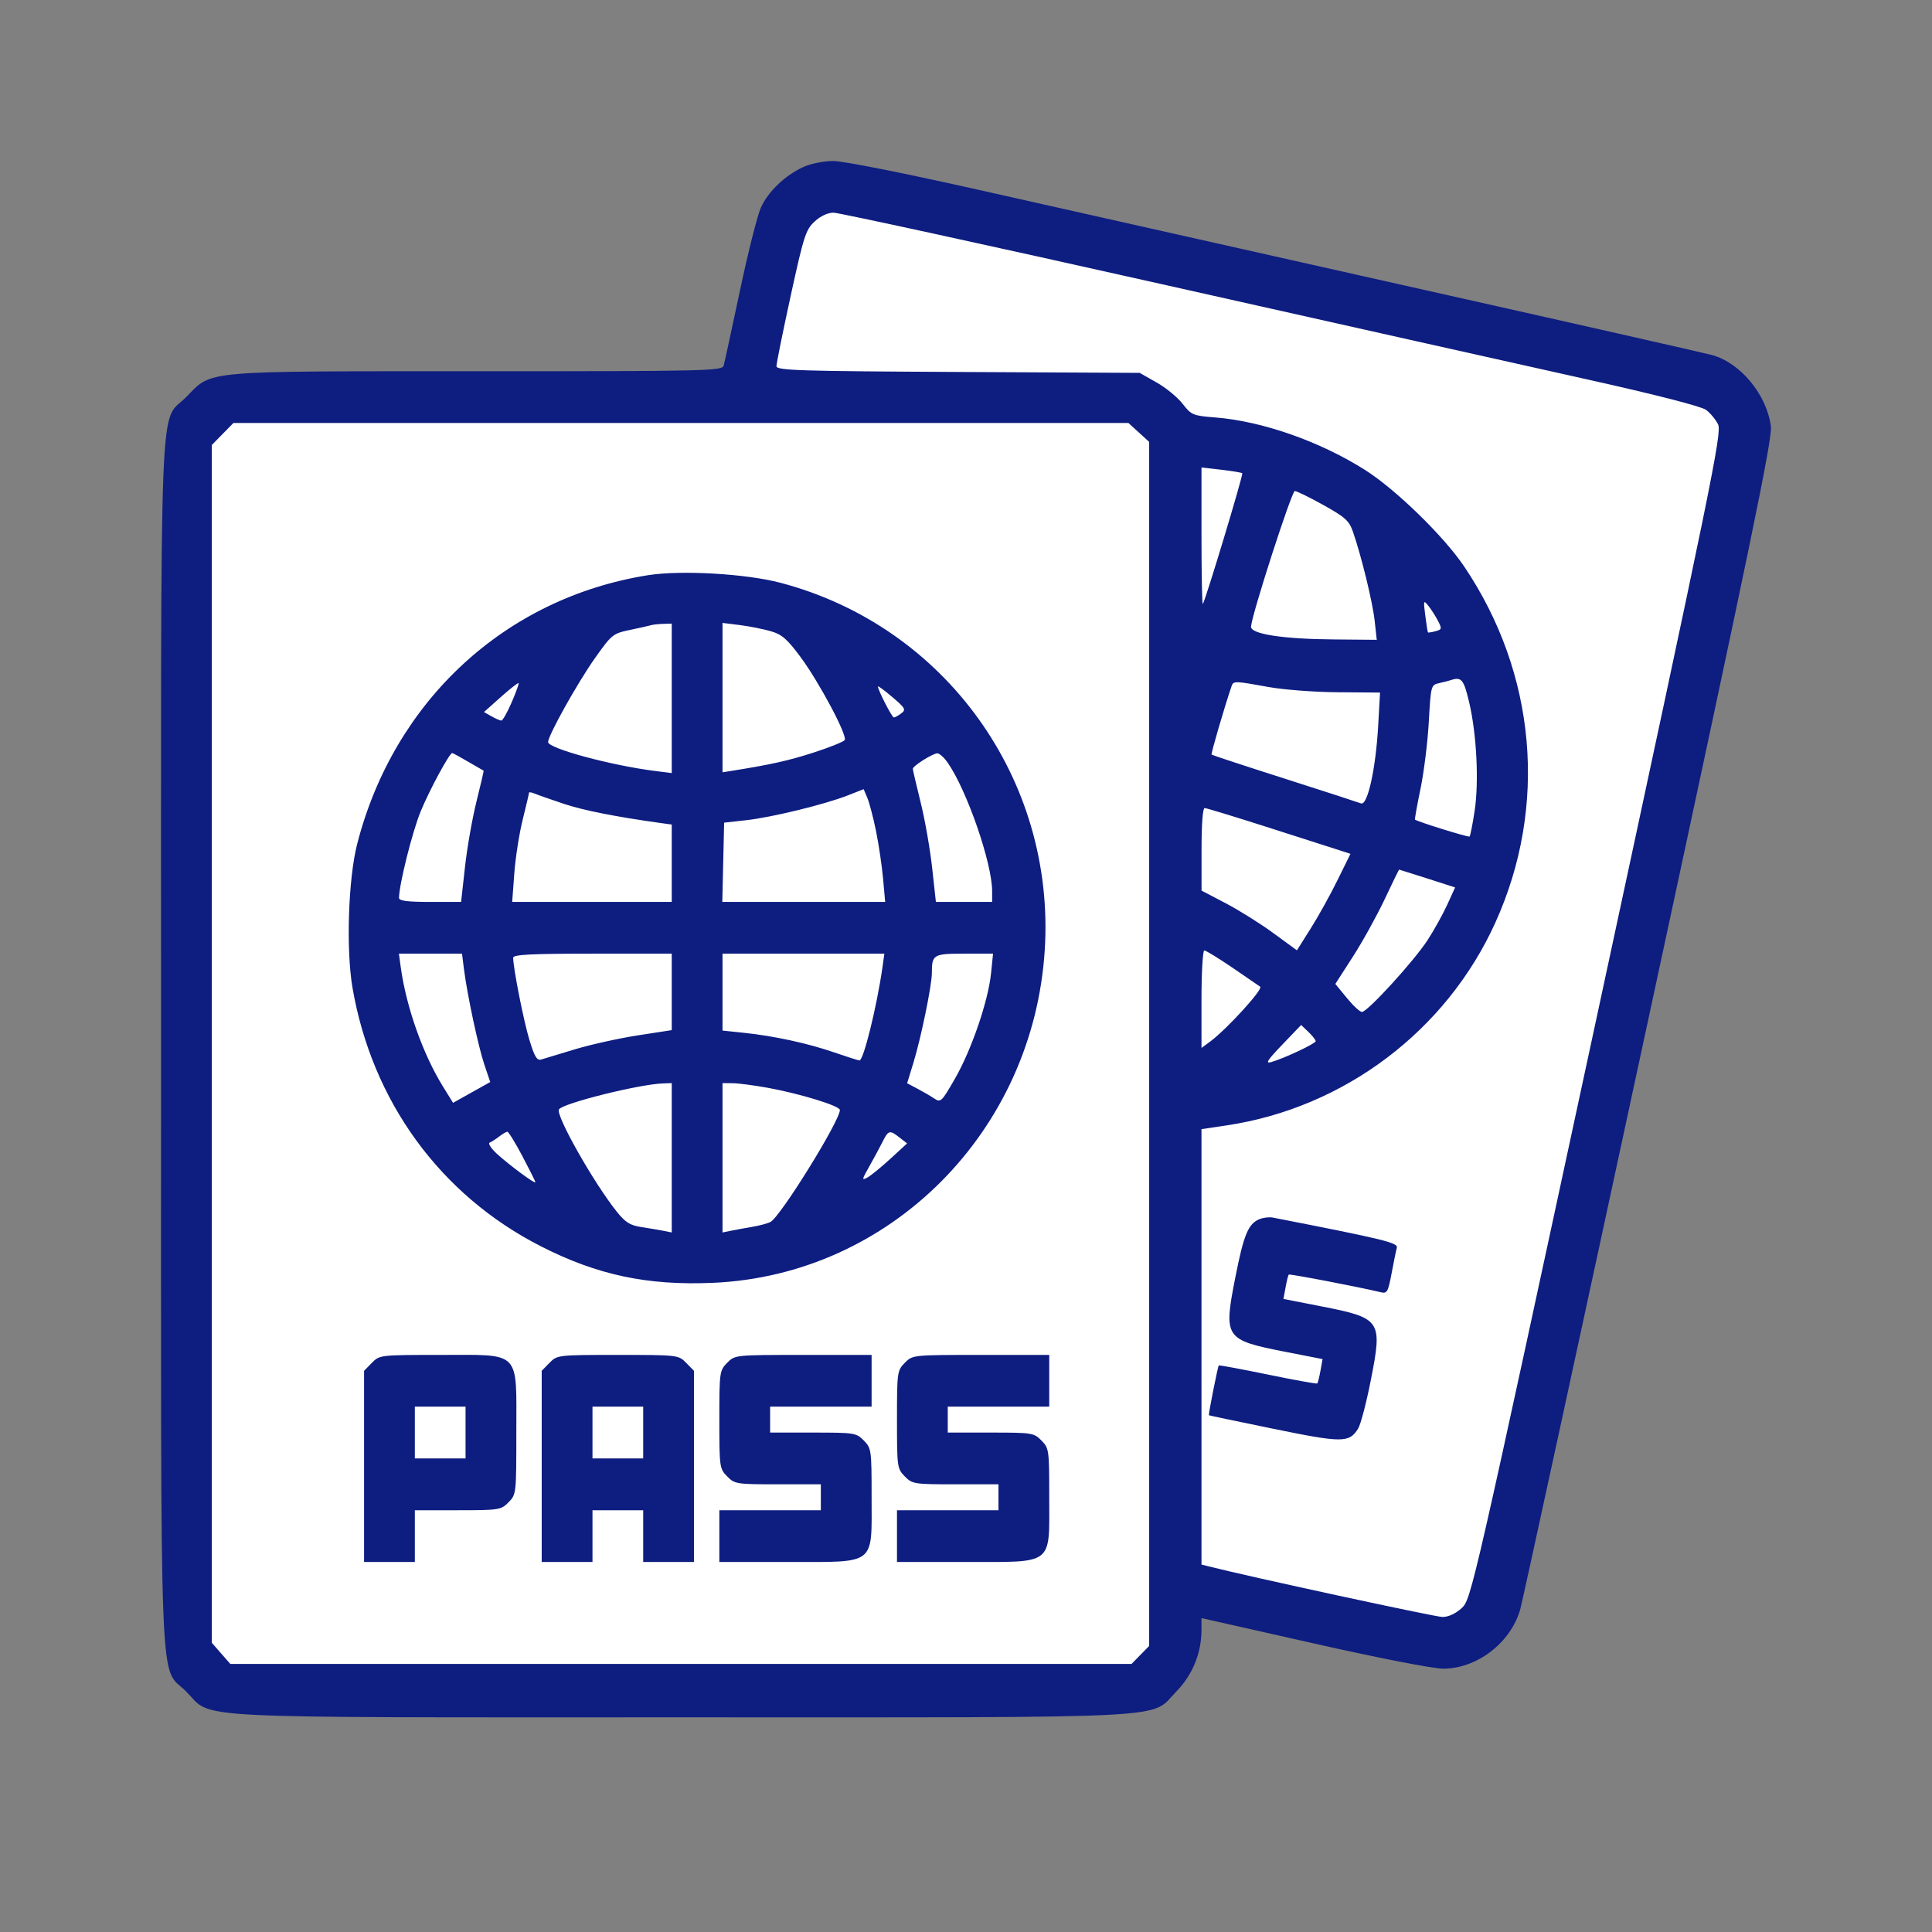
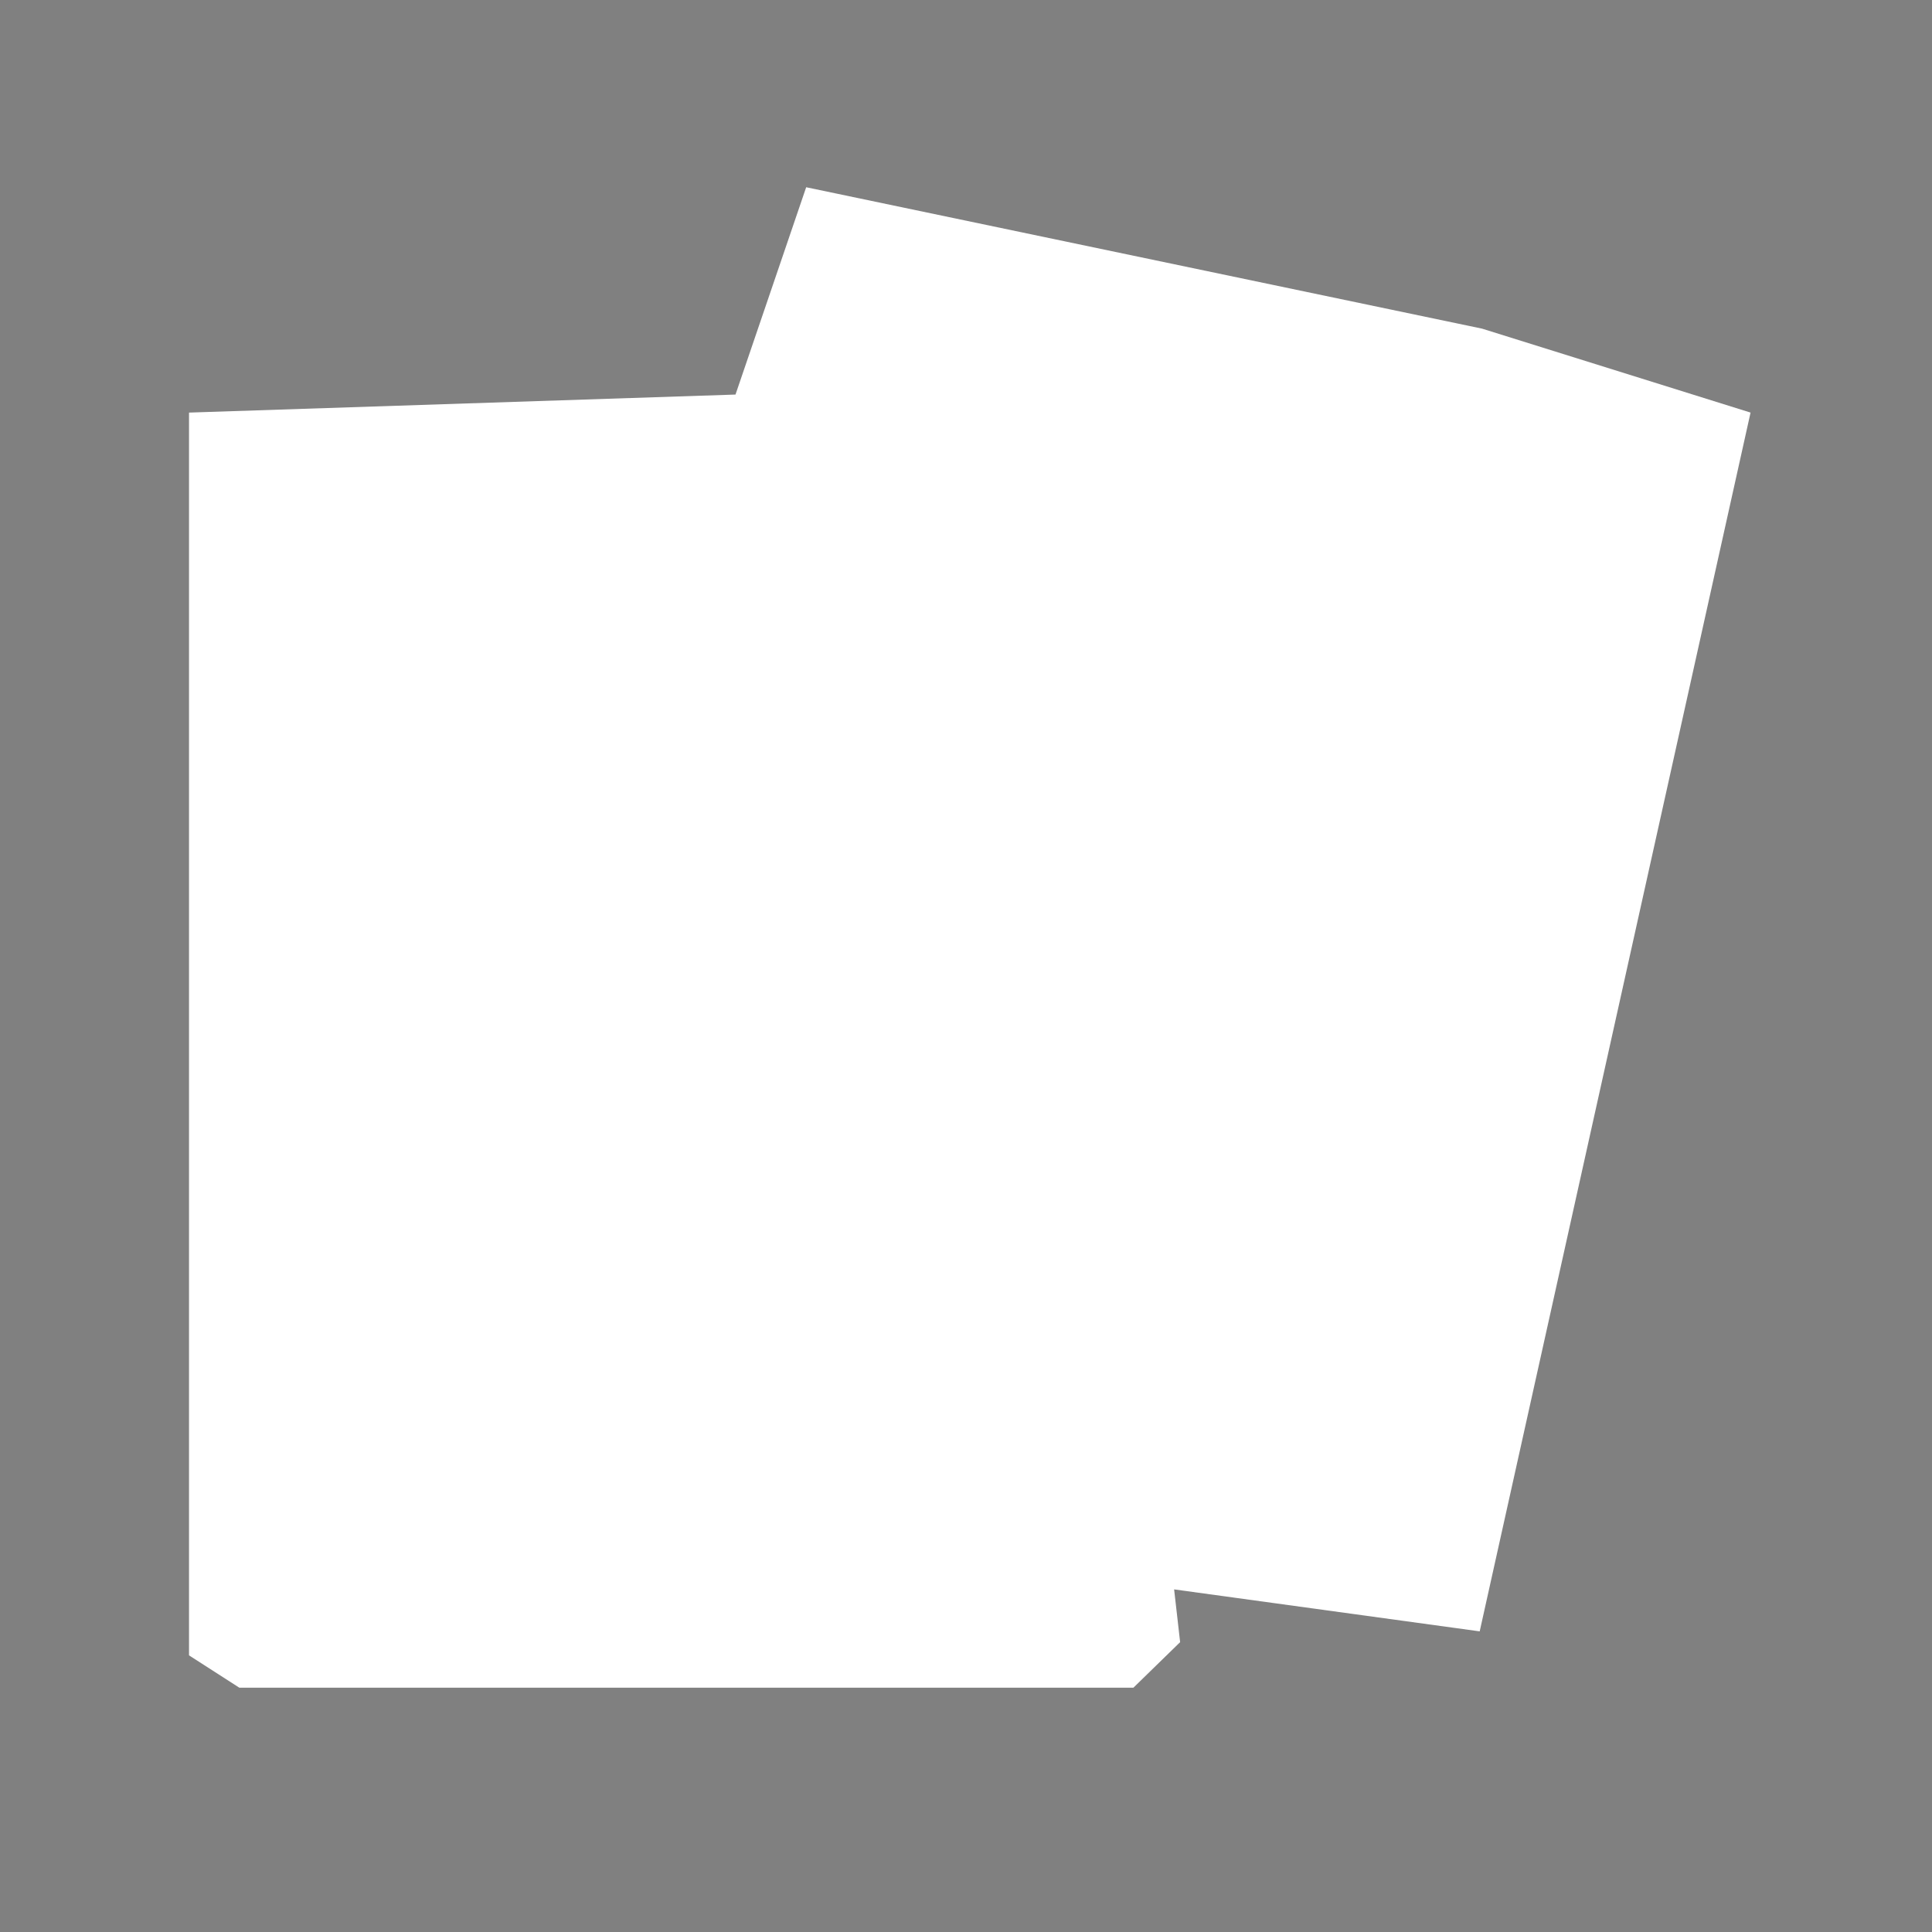
<svg xmlns="http://www.w3.org/2000/svg" width="36" height="36" viewBox="0 0 36 36" fill="none">
  <rect x="0" y="0" width="36" height="36" fill="#808080" stroke="none" />
  <path d="M32.619 7.688L27.572 30.398L21.878 29.616L21.99 30.599L21.119 31.448H4.46L3.522 30.845V7.688L13.705 7.352L15.022 3.489L27.617 6.124L32.619 7.688Z" fill="white" />
-   <path fill-rule="evenodd" clip-rule="evenodd" d="M14.966 3.113C14.628 3.27 14.319 3.564 14.181 3.861C14.116 4 13.94 4.697 13.789 5.41C13.638 6.123 13.501 6.754 13.485 6.812C13.457 6.911 13.187 6.918 8.889 6.918C3.705 6.918 3.963 6.895 3.471 7.397C2.958 7.92 3.001 6.828 3.001 19.459C3.001 32.101 2.957 30.996 3.476 31.526C3.976 32.035 3.289 32 12.695 32C22.11 32 21.413 32.036 21.918 31.52C22.22 31.212 22.388 30.801 22.388 30.371V30.151L24.472 30.621C25.648 30.887 26.698 31.092 26.884 31.093C27.52 31.097 28.154 30.61 28.329 29.981C28.375 29.815 29.453 24.85 30.724 18.948C32.628 10.108 33.029 8.17 32.998 7.944C32.919 7.351 32.431 6.761 31.902 6.616C31.773 6.58 29.188 5.995 26.156 5.316C23.125 4.636 19.563 3.837 18.242 3.539C16.841 3.224 15.707 2.999 15.523 3C15.344 3.001 15.102 3.05 14.966 3.113ZM21.634 5.292C24.893 6.023 28.478 6.826 29.599 7.075C30.83 7.349 31.697 7.571 31.787 7.636C31.868 7.694 31.97 7.818 32.014 7.909C32.088 8.062 31.9 8.979 29.756 18.938C27.435 29.711 27.415 29.8 27.236 29.965C27.124 30.068 26.989 30.13 26.879 30.13C26.743 30.13 23.266 29.377 22.522 29.187L22.388 29.153V25.096V21.04L22.857 20.97C25.047 20.643 26.951 19.207 27.863 17.193C28.846 15.024 28.628 12.546 27.279 10.55C26.898 9.987 26.011 9.123 25.442 8.761C24.6 8.226 23.518 7.846 22.638 7.778C22.229 7.746 22.199 7.733 22.036 7.524C21.942 7.403 21.724 7.223 21.55 7.126L21.236 6.948L17.852 6.931C14.888 6.916 14.468 6.903 14.468 6.823C14.468 6.773 14.587 6.184 14.733 5.514C14.977 4.396 15.014 4.281 15.178 4.129C15.288 4.026 15.423 3.963 15.532 3.963C15.629 3.963 18.375 4.561 21.634 5.292ZM21.22 8.058L21.413 8.234V19.452V30.67L21.249 30.837L21.085 31.005H12.688H4.292L4.119 30.808L3.947 30.611V19.452V8.292L4.148 8.087L4.349 7.882H12.688H21.027L21.22 8.058ZM23.148 8.818C23.171 8.841 22.455 11.209 22.413 11.254C22.399 11.268 22.388 10.701 22.388 9.995V8.711L22.757 8.753C22.96 8.777 23.136 8.806 23.148 8.818ZM24.66 9.411C25.066 9.637 25.14 9.704 25.21 9.908C25.368 10.362 25.577 11.22 25.615 11.569L25.654 11.922L24.864 11.915C23.903 11.908 23.302 11.815 23.311 11.676C23.327 11.446 24.069 9.149 24.127 9.149C24.162 9.15 24.402 9.267 24.66 9.411ZM12.074 10.718C9.417 11.141 7.345 13.054 6.657 15.72C6.489 16.369 6.446 17.691 6.568 18.404C6.932 20.52 8.202 22.266 10.075 23.221C11.125 23.757 12.057 23.956 13.277 23.904C16.587 23.764 19.257 21.086 19.468 17.695C19.665 14.517 17.607 11.663 14.537 10.858C13.892 10.689 12.689 10.621 12.074 10.718ZM26.795 11.569C26.871 11.716 26.867 11.731 26.748 11.762C26.678 11.781 26.614 11.791 26.608 11.784C26.601 11.777 26.579 11.636 26.558 11.47C26.521 11.184 26.524 11.175 26.616 11.289C26.669 11.355 26.749 11.481 26.795 11.569ZM12.517 13.013V14.405L12.207 14.366C11.383 14.262 10.211 13.945 10.213 13.827C10.215 13.701 10.755 12.734 11.081 12.271C11.4 11.82 11.419 11.805 11.742 11.737C11.925 11.699 12.101 11.659 12.133 11.649C12.166 11.639 12.265 11.628 12.355 11.625L12.517 11.62V13.013ZM14.367 11.763C14.57 11.822 14.671 11.911 14.917 12.243C15.267 12.717 15.792 13.703 15.74 13.789C15.721 13.821 15.46 13.926 15.16 14.023C14.688 14.175 14.374 14.245 13.626 14.365L13.463 14.391V12.999V11.607L13.791 11.648C13.972 11.671 14.231 11.723 14.367 11.763ZM27.375 13.083C27.516 13.681 27.56 14.569 27.477 15.115C27.439 15.362 27.397 15.575 27.384 15.588C27.366 15.607 26.419 15.313 26.366 15.272C26.359 15.267 26.405 15.006 26.47 14.693C26.534 14.379 26.604 13.817 26.624 13.443C26.662 12.774 26.665 12.763 26.816 12.729C26.9 12.711 26.996 12.686 27.028 12.675C27.232 12.606 27.274 12.656 27.375 13.083ZM9.534 13.088C9.453 13.276 9.366 13.428 9.341 13.427C9.316 13.426 9.233 13.39 9.157 13.347L9.018 13.268L9.331 12.989C9.504 12.835 9.653 12.718 9.663 12.729C9.673 12.739 9.615 12.901 9.534 13.088ZM23.63 12.8C23.906 12.851 24.488 12.896 24.924 12.899L25.715 12.905L25.681 13.514C25.636 14.324 25.483 15.018 25.36 14.97C25.311 14.951 24.669 14.742 23.933 14.507C23.197 14.272 22.587 14.071 22.576 14.061C22.561 14.047 22.816 13.174 22.95 12.781C22.982 12.687 23.016 12.688 23.63 12.8ZM16.793 13.293C16.737 13.335 16.675 13.369 16.655 13.369C16.621 13.369 16.359 12.858 16.359 12.792C16.359 12.774 16.48 12.863 16.627 12.989C16.87 13.195 16.886 13.224 16.793 13.293ZM8.724 14.194C8.876 14.283 9.005 14.357 9.011 14.36C9.017 14.363 8.957 14.622 8.878 14.937C8.8 15.252 8.703 15.801 8.664 16.158L8.592 16.806H8.013C7.589 16.806 7.434 16.786 7.435 16.73C7.437 16.48 7.684 15.495 7.838 15.121C8.004 14.718 8.375 14.032 8.426 14.032C8.438 14.032 8.572 14.105 8.724 14.194ZM17.659 14.212C18.017 14.725 18.487 16.084 18.487 16.606V16.806H17.963H17.439L17.369 16.168C17.33 15.817 17.234 15.268 17.154 14.948C17.075 14.628 17.009 14.348 17.009 14.326C17.009 14.273 17.371 14.044 17.464 14.037C17.502 14.034 17.59 14.113 17.659 14.212ZM16.324 15.488C16.375 15.739 16.434 16.139 16.455 16.375L16.494 16.806H14.977H13.459L13.476 16.067L13.493 15.329L13.906 15.283C14.384 15.23 15.367 14.99 15.798 14.821L16.093 14.705L16.162 14.868C16.2 14.958 16.273 15.237 16.324 15.488ZM10.505 14.978C10.88 15.102 11.465 15.218 12.325 15.338L12.517 15.364V16.085V16.806H11.031H9.544L9.583 16.278C9.604 15.988 9.674 15.537 9.739 15.276C9.804 15.014 9.857 14.788 9.857 14.772C9.857 14.756 9.904 14.763 9.961 14.787C10.018 14.811 10.263 14.897 10.505 14.978ZM23.644 15.422C24.27 15.623 24.868 15.815 24.973 15.848L25.164 15.91L24.921 16.403C24.788 16.674 24.563 17.079 24.422 17.302L24.166 17.708L23.727 17.387C23.486 17.21 23.086 16.96 22.838 16.83L22.389 16.595L22.389 15.826C22.389 15.361 22.411 15.057 22.447 15.057C22.479 15.057 23.017 15.221 23.644 15.422ZM26.598 16.37L27.114 16.536L26.969 16.854C26.89 17.029 26.724 17.327 26.602 17.516C26.35 17.905 25.482 18.856 25.378 18.856C25.34 18.856 25.213 18.738 25.096 18.595L24.882 18.334L25.209 17.826C25.389 17.547 25.654 17.067 25.799 16.761C25.943 16.454 26.066 16.203 26.072 16.204C26.078 16.205 26.315 16.28 26.598 16.37ZM22.957 18.026C23.213 18.2 23.449 18.362 23.482 18.386C23.542 18.43 22.858 19.18 22.551 19.407L22.388 19.527V18.619C22.388 18.119 22.412 17.71 22.44 17.71C22.468 17.71 22.701 17.852 22.957 18.026ZM8.645 18.057C8.708 18.547 8.911 19.497 9.025 19.837L9.135 20.162L8.788 20.356L8.442 20.55L8.245 20.231C7.877 19.633 7.57 18.762 7.468 18.027L7.433 17.77H8.021H8.609L8.645 18.057ZM12.517 18.483V19.195L11.882 19.293C11.532 19.347 11.007 19.464 10.714 19.552C10.422 19.641 10.138 19.727 10.083 19.743C10.005 19.766 9.959 19.689 9.864 19.375C9.756 19.018 9.563 18.039 9.562 17.846C9.562 17.787 9.897 17.77 11.04 17.77H12.517V18.483ZM16.443 18.027C16.339 18.753 16.091 19.76 16.015 19.76C15.993 19.759 15.784 19.693 15.55 19.612C15.056 19.441 14.426 19.304 13.862 19.245L13.463 19.203V18.487V17.77H14.971H16.479L16.443 18.027ZM18.467 18.134C18.414 18.653 18.104 19.559 17.797 20.094C17.544 20.535 17.529 20.549 17.405 20.467C17.334 20.419 17.192 20.337 17.089 20.283L16.903 20.185L17.019 19.807C17.162 19.341 17.364 18.359 17.364 18.13C17.364 17.786 17.391 17.77 17.97 17.77H18.504L18.467 18.134ZM24.516 19.401C24.516 19.445 23.934 19.719 23.689 19.79C23.571 19.825 23.612 19.759 23.893 19.466L24.245 19.099L24.381 19.229C24.455 19.3 24.516 19.378 24.516 19.401ZM12.517 21.574V22.965L12.355 22.933C12.265 22.916 12.079 22.884 11.941 22.863C11.739 22.832 11.649 22.774 11.489 22.573C11.056 22.029 10.35 20.779 10.415 20.672C10.483 20.559 11.912 20.202 12.355 20.188L12.517 20.182V21.574ZM14.304 20.269C14.913 20.38 15.65 20.607 15.65 20.683C15.65 20.886 14.543 22.671 14.357 22.769C14.304 22.797 14.155 22.837 14.025 22.859C13.895 22.881 13.715 22.914 13.626 22.932L13.463 22.965V21.574V20.182L13.655 20.184C13.761 20.185 14.053 20.224 14.304 20.269ZM9.734 21.543C9.867 21.795 9.976 22.013 9.976 22.029C9.976 22.069 9.51 21.726 9.266 21.506C9.153 21.403 9.089 21.306 9.125 21.291C9.161 21.276 9.241 21.224 9.302 21.177C9.364 21.129 9.432 21.089 9.453 21.088C9.475 21.087 9.601 21.292 9.734 21.543ZM16.764 21.198L16.902 21.306L16.591 21.592C16.42 21.749 16.227 21.906 16.162 21.942C16.055 22 16.058 21.982 16.194 21.742C16.276 21.597 16.388 21.39 16.442 21.282C16.555 21.057 16.576 21.051 16.764 21.198ZM23.471 22.716C23.259 22.801 23.175 23.004 23.016 23.816C22.797 24.93 22.823 24.968 23.945 25.188L24.644 25.325L24.605 25.542C24.583 25.661 24.556 25.768 24.546 25.779C24.535 25.79 24.121 25.715 23.625 25.613C23.129 25.511 22.717 25.434 22.71 25.443C22.691 25.464 22.514 26.36 22.526 26.371C22.532 26.376 23.075 26.49 23.735 26.625C25.014 26.887 25.14 26.887 25.306 26.621C25.354 26.545 25.461 26.136 25.544 25.713C25.763 24.599 25.737 24.561 24.615 24.341L23.915 24.204L23.955 23.987C23.977 23.867 24.003 23.761 24.014 23.75C24.03 23.733 25.322 23.981 25.734 24.08C25.846 24.107 25.866 24.07 25.93 23.729C25.969 23.519 26.013 23.304 26.028 23.251C26.055 23.157 25.797 23.094 23.718 22.688C23.653 22.675 23.542 22.688 23.471 22.716ZM6.929 25.395L6.784 25.543V27.324V29.105H7.257H7.73V28.623V28.141H8.53C9.301 28.141 9.336 28.135 9.476 27.993C9.62 27.846 9.621 27.835 9.621 26.694C9.621 25.144 9.722 25.247 8.202 25.247C7.083 25.247 7.073 25.248 6.929 25.395ZM10.239 25.395L10.094 25.543V27.324V29.105H10.567H11.04V28.623V28.141H11.512H11.985V28.623V29.105H12.458H12.931V27.324V25.543L12.786 25.395C12.642 25.248 12.632 25.247 11.512 25.247C10.393 25.247 10.383 25.248 10.239 25.395ZM13.549 25.395C13.408 25.539 13.404 25.567 13.404 26.453C13.404 27.338 13.408 27.366 13.549 27.51C13.689 27.653 13.723 27.658 14.495 27.658H15.295V27.899V28.141H14.35H13.404V28.623V29.105H14.677C16.339 29.105 16.241 29.181 16.241 27.899C16.241 27.014 16.237 26.986 16.096 26.842C15.956 26.699 15.922 26.694 15.15 26.694H14.35V26.453V26.211H15.295H16.241V25.729V25.247H14.968C13.694 25.247 13.694 25.247 13.549 25.395ZM16.859 25.395C16.718 25.539 16.714 25.567 16.714 26.453C16.714 27.338 16.718 27.366 16.859 27.51C16.999 27.653 17.034 27.658 17.805 27.658H18.605V27.899V28.141H17.66H16.714V28.623V29.105H17.988C19.649 29.105 19.551 29.181 19.551 27.899C19.551 27.014 19.547 26.986 19.406 26.842C19.266 26.699 19.232 26.694 18.46 26.694H17.66V26.453V26.211H18.605H19.551V25.729V25.247H18.278C17.004 25.247 17.004 25.247 16.859 25.395ZM8.675 26.694V27.176H8.202H7.73V26.694V26.211H8.202H8.675V26.694ZM11.985 26.694V27.176H11.512H11.04V26.694V26.211H11.512H11.985V26.694Z" fill="#0E1D80" />
</svg>